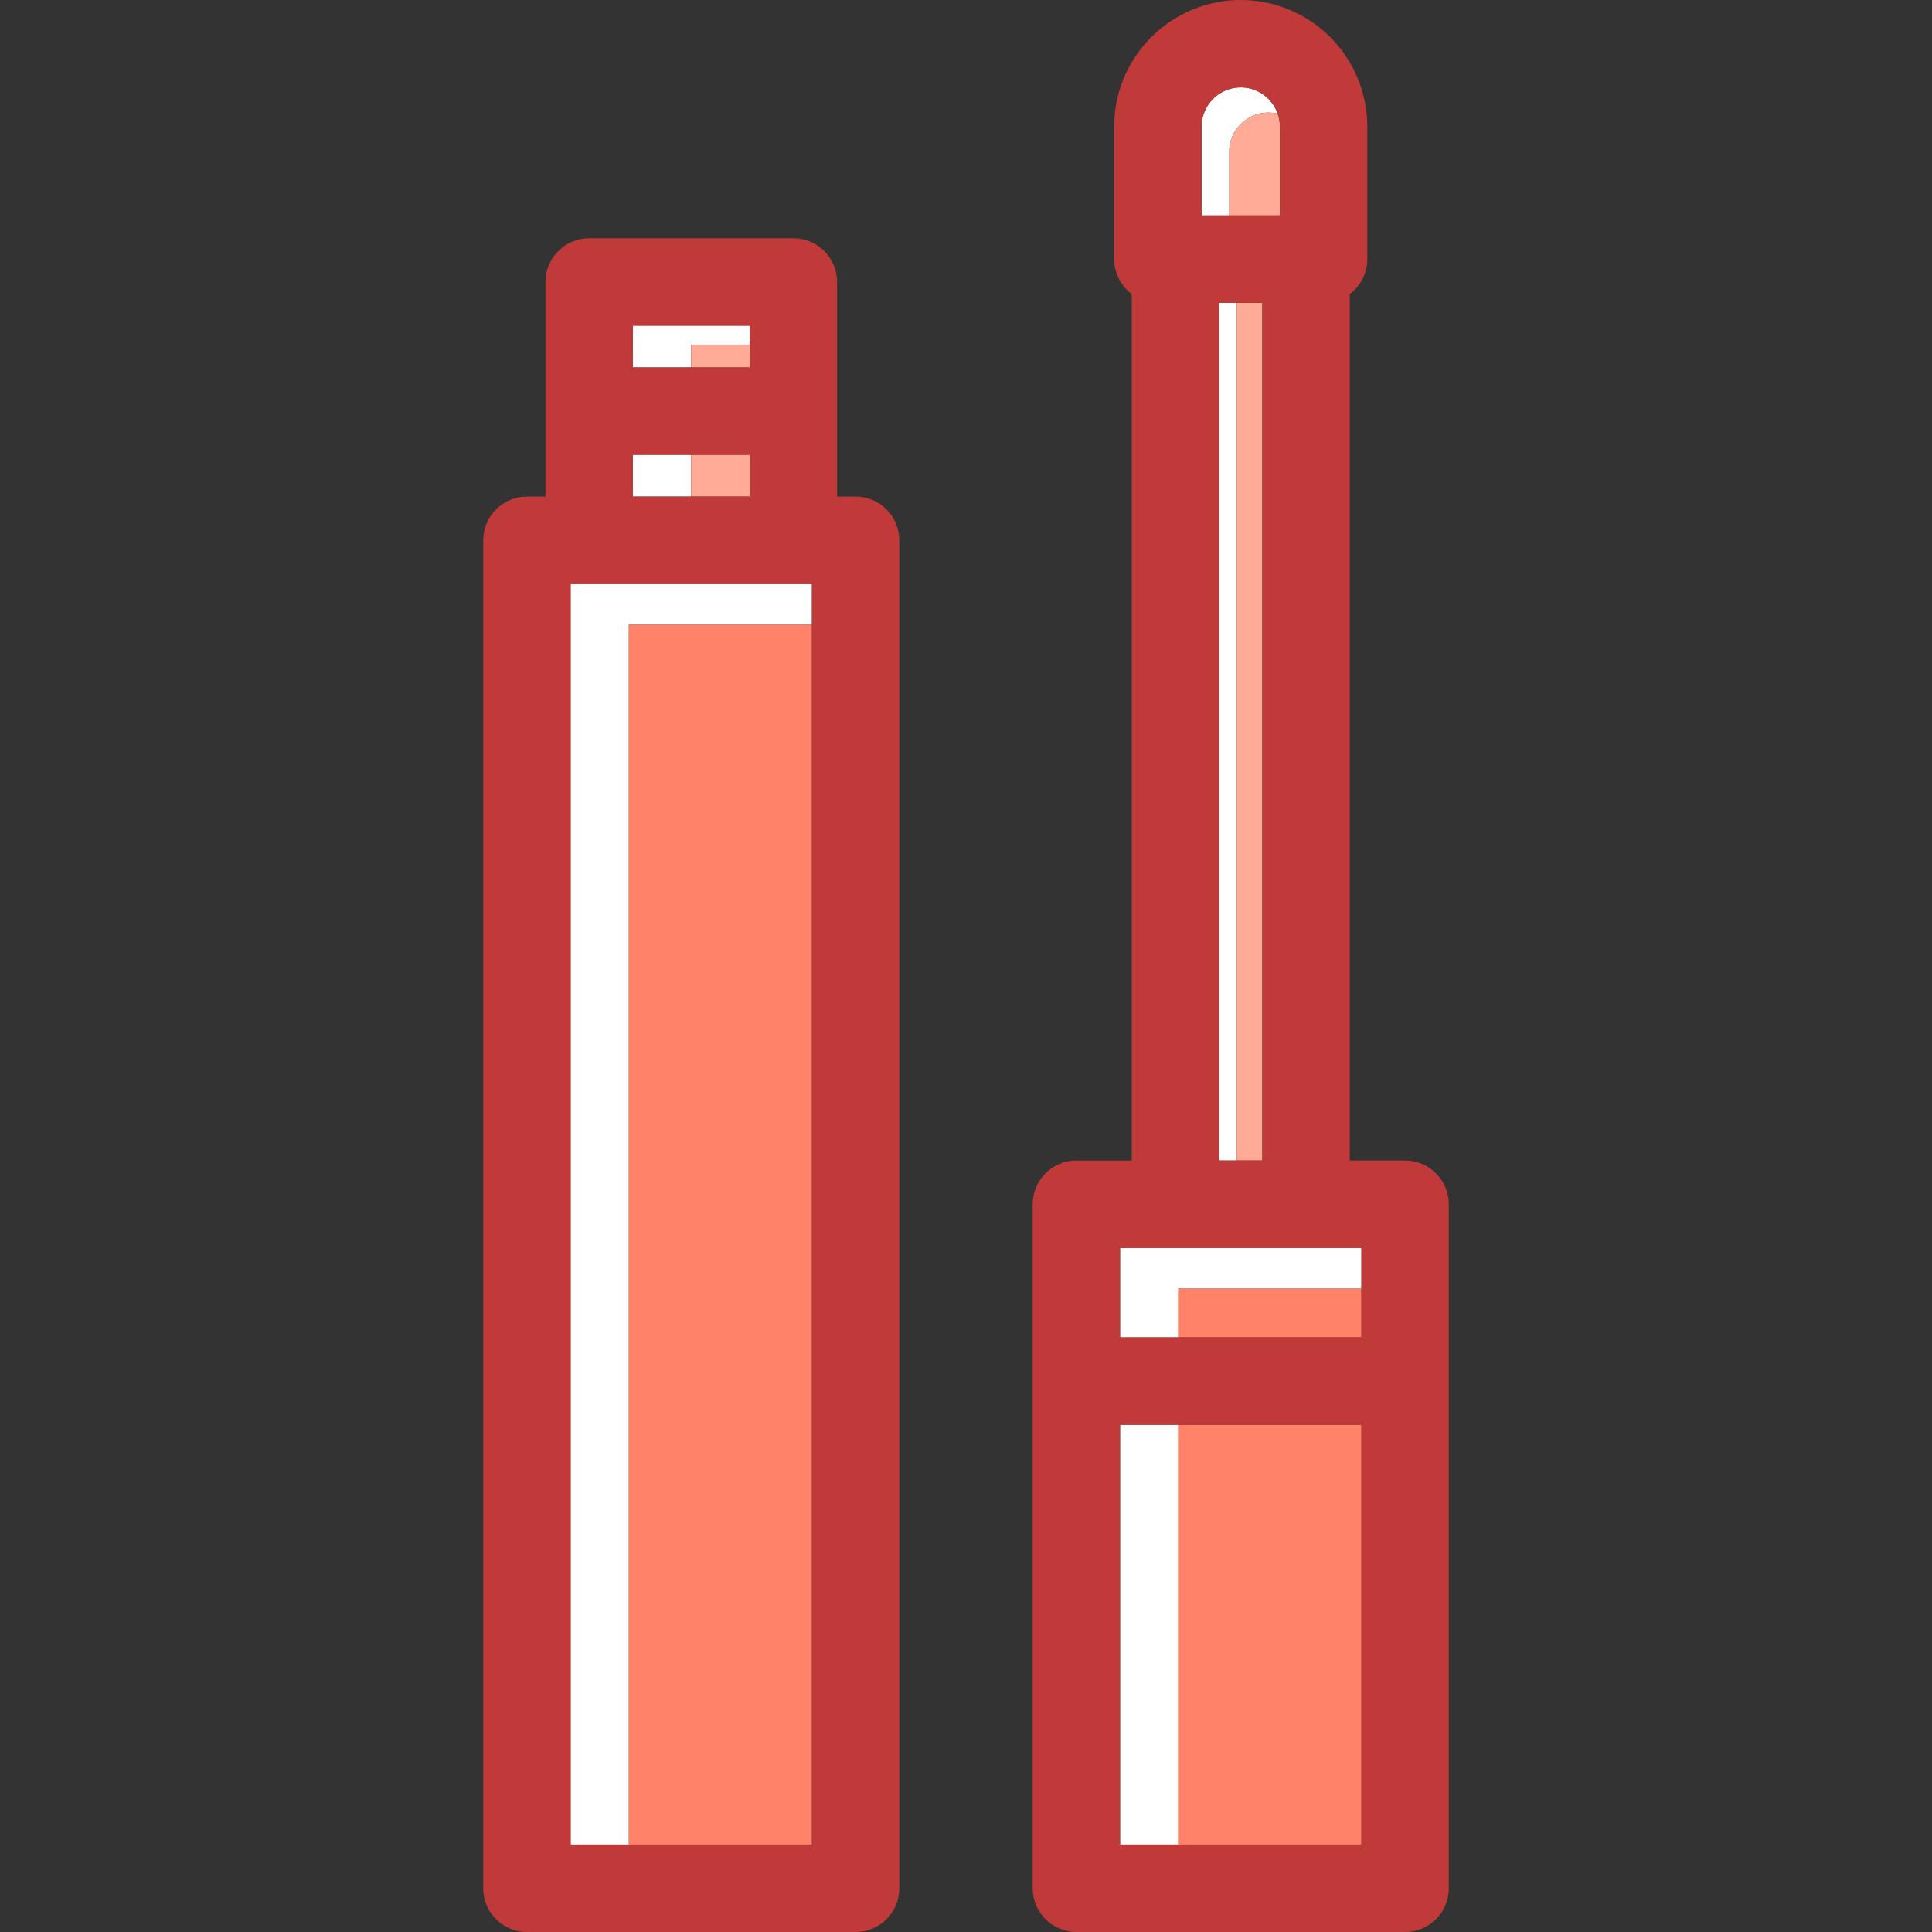
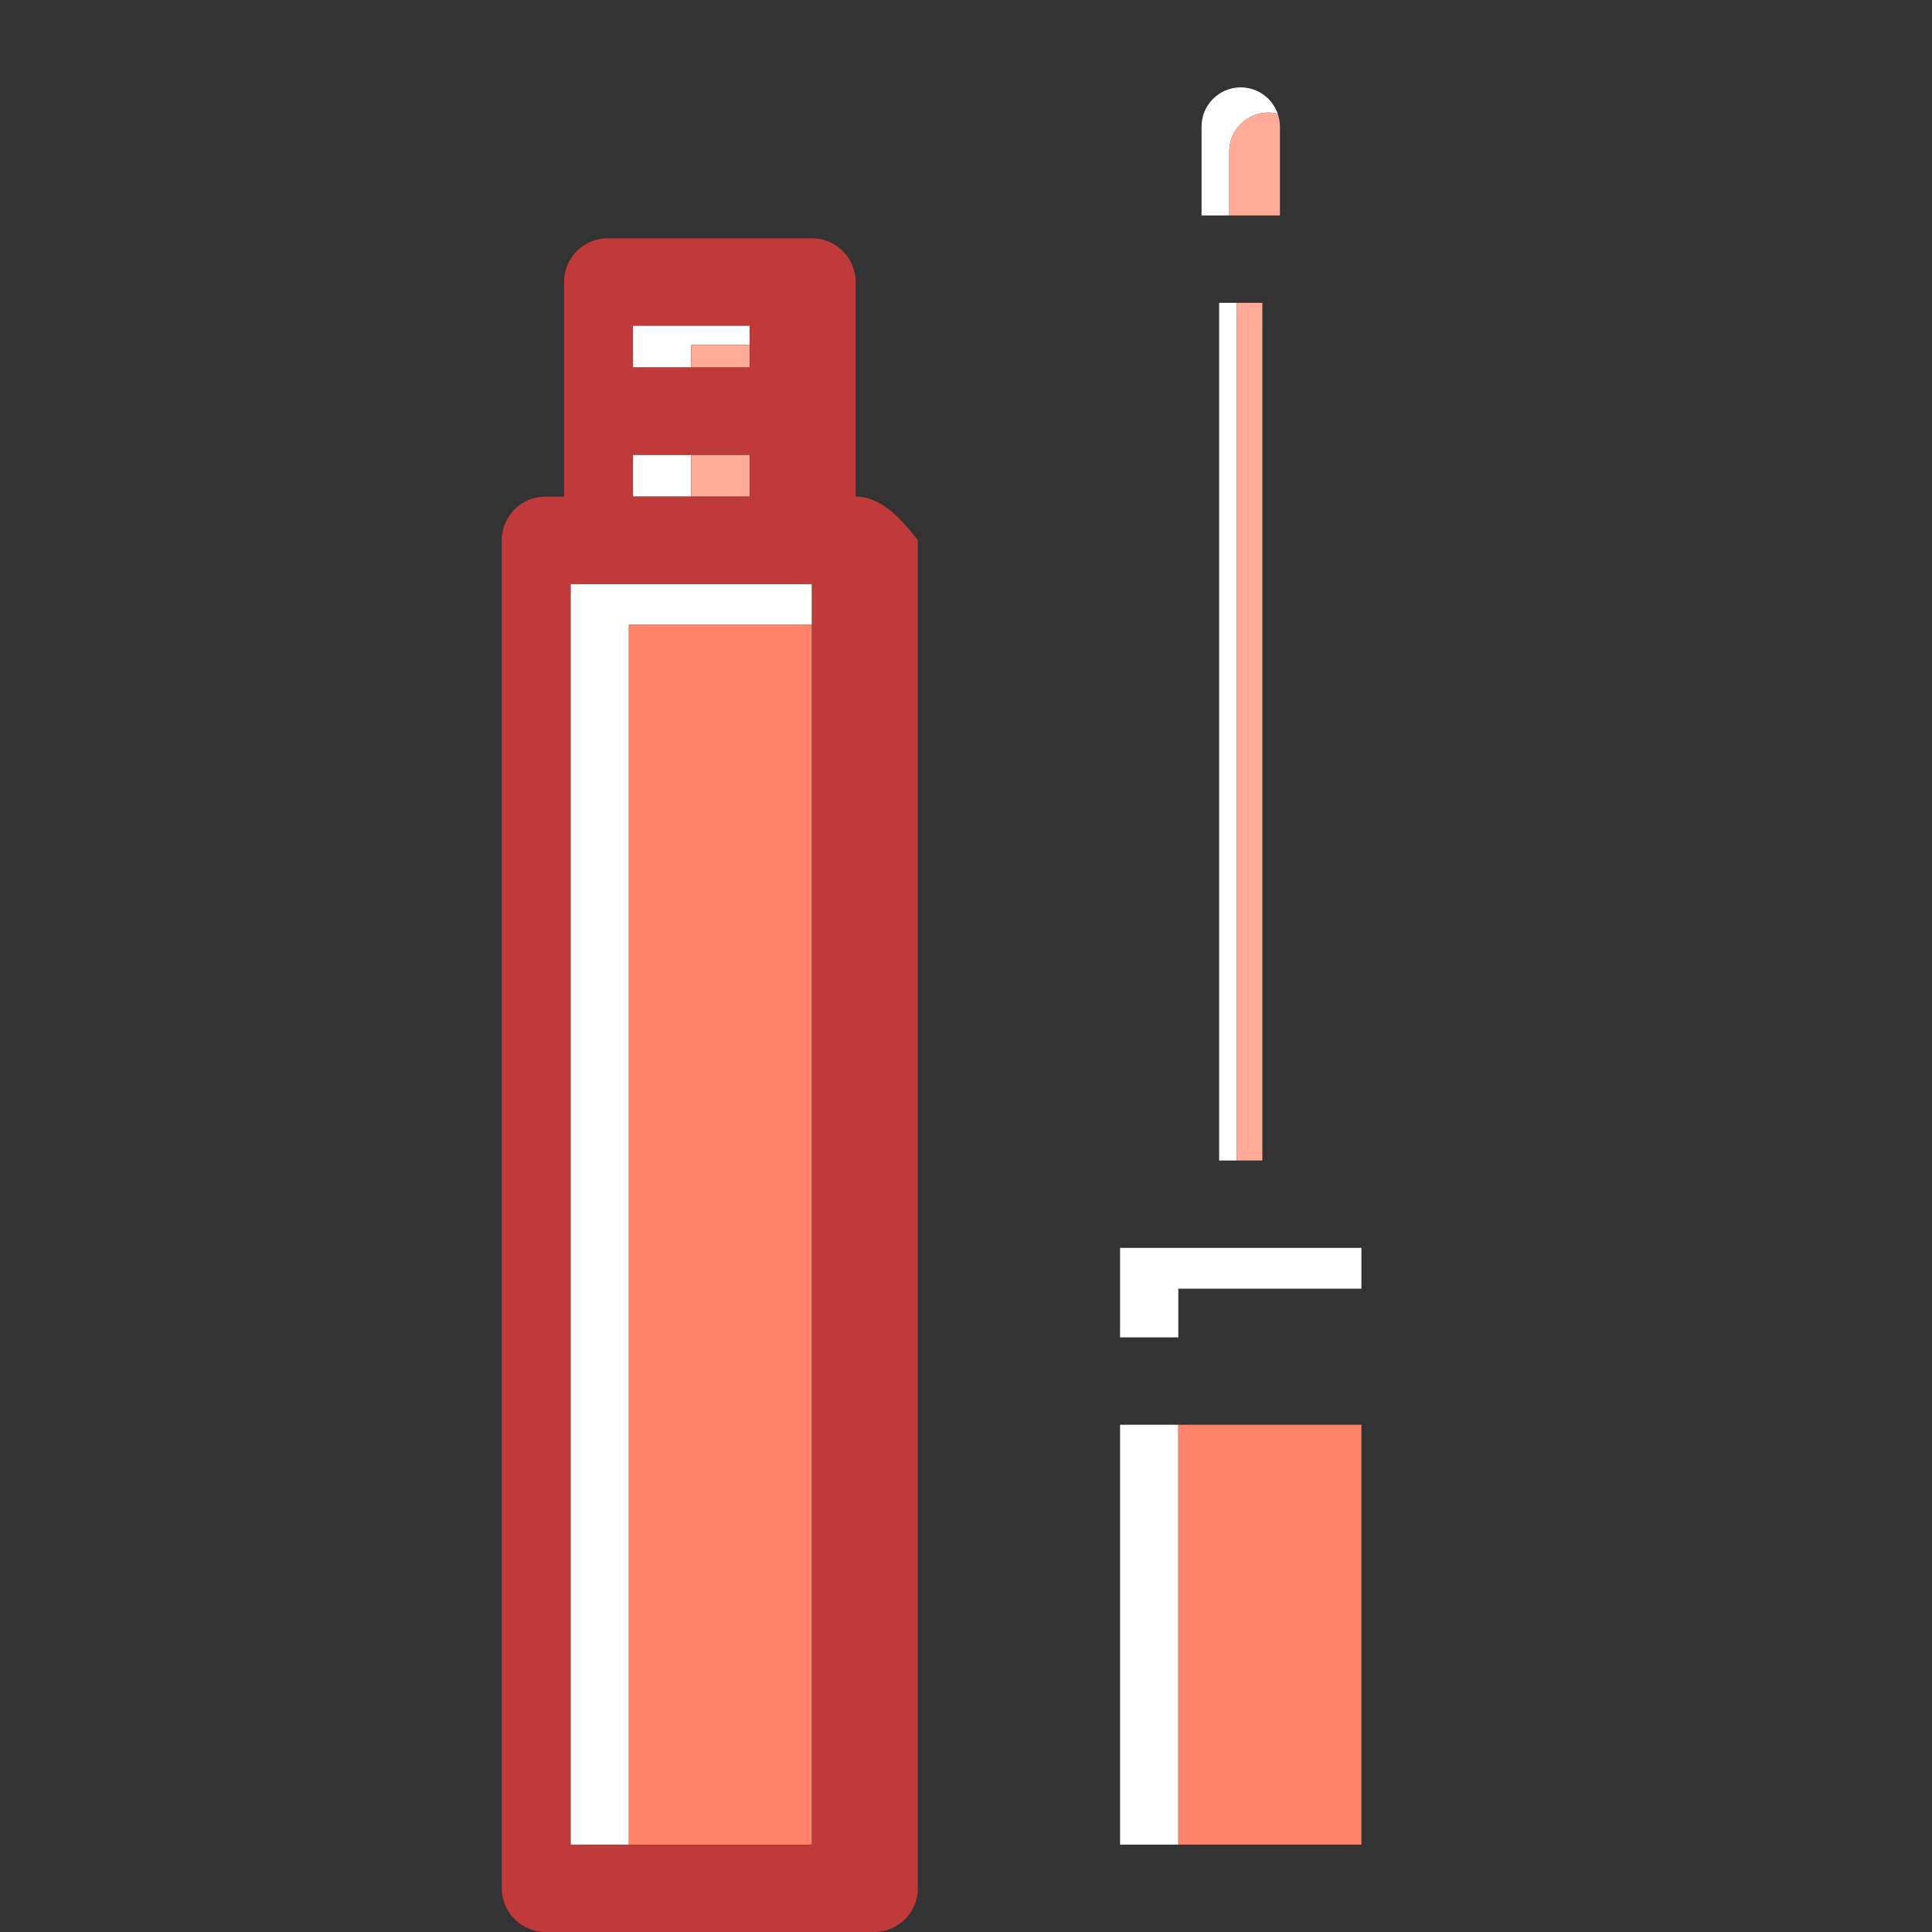
<svg xmlns="http://www.w3.org/2000/svg" version="1.1" id="Capa_1" x="0px" y="0px" viewBox="0 0 331.666 331.666" style="enable-background:new 0 0 331.666 331.666;" xml:space="preserve">
  <rect x="0" y="0" width="331.666" height="331.666" fill="#333333" stroke="none" />
  <g>
    <rect x="209.287" y="51.987" style="fill:#FFFFFF;" width="3.026" height="147.237" />
    <path style="fill:#FFFFFF;" d="M217.753,19.323c0.549,0,1.08,0.073,1.591,0.198c-0.916-2.628-3.411-4.521-6.347-4.521   c-3.709,0-6.726,3.018-6.726,6.727v15.261h4.756V26.05C211.027,22.341,214.044,19.323,217.753,19.323z" />
    <polygon style="fill:#FFFFFF;" points="233.713,221.225 233.713,214.225 192.281,214.225 192.281,229.587 202.281,229.587    202.281,221.225  " />
    <rect x="192.281" y="244.587" style="fill:#FFFFFF;" width="10" height="72.079" />
    <polygon style="fill:#FFFFFF;" points="128.697,59.209 128.697,55.902 108.641,55.902 108.641,63.076 118.641,63.076    118.641,59.209  " />
    <rect x="108.641" y="78.076" style="fill:#FFFFFF;" width="10" height="7.174" />
    <polygon style="fill:#FFFFFF;" points="139.385,107.25 139.385,100.25 97.953,100.25 97.953,316.666 107.953,316.666    107.953,107.25  " />
    <rect x="108.641" y="78.076" style="fill:none;" width="20.057" height="7.174" />
    <rect x="108.641" y="55.902" style="fill:none;" width="20.057" height="7.174" />
-     <polygon style="fill:none;" points="107.953,107.25 139.385,107.25 139.385,100.25 97.953,100.25 97.953,316.666 107.953,316.666     " />
    <rect x="107.953" y="107.25" style="fill:#FF8269;" width="31.432" height="209.416" />
    <rect x="108.641" y="78.076" style="fill:none;" width="10" height="7.174" />
-     <rect x="108.641" y="55.902" style="fill:none;" width="20.057" height="7.174" />
    <polygon style="fill:none;" points="97.953,316.666 107.953,316.666 139.385,316.666 139.385,107.25 139.385,100.25 97.953,100.25     " />
    <rect x="118.641" y="78.076" style="fill:#FFAB97;" width="10.057" height="7.174" />
    <polygon style="fill:none;" points="128.697,85.25 128.697,78.076 118.641,78.076 108.641,78.076 108.641,85.25 118.641,85.25  " />
    <polygon style="fill:none;" points="118.641,59.209 128.697,59.209 128.697,55.902 108.641,55.902 108.641,63.076 118.641,63.076     " />
    <polygon style="fill:none;" points="97.953,316.666 107.953,316.666 139.385,316.666 139.385,107.25 139.385,100.25 97.953,100.25     " />
    <rect x="118.641" y="59.209" style="fill:#FFAB97;" width="10.057" height="3.867" />
-     <path style="fill:#C03A3A;" d="M146.885,85.25h-3.188V48.402c0-4.143-3.357-7.5-7.5-7.5h-35.057c-4.143,0-7.5,3.357-7.5,7.5V85.25   h-3.188c-4.143,0-7.5,3.357-7.5,7.5v231.416c0,4.143,3.357,7.5,7.5,7.5h56.432c4.143,0,7.5-3.357,7.5-7.5V92.75   C154.385,88.607,151.027,85.25,146.885,85.25z M108.641,55.902h20.057v3.307v3.867h-10.057h-10V55.902z M108.641,78.076h10h10.057   v7.174h-10.057h-10V78.076z M139.385,107.25v209.416h-31.432h-10V100.25h41.432V107.25z" />
-     <rect x="202.281" y="221.225" style="fill:#FF8269;" width="31.432" height="8.362" />
+     <path style="fill:#C03A3A;" d="M146.885,85.25V48.402c0-4.143-3.357-7.5-7.5-7.5h-35.057c-4.143,0-7.5,3.357-7.5,7.5V85.25   h-3.188c-4.143,0-7.5,3.357-7.5,7.5v231.416c0,4.143,3.357,7.5,7.5,7.5h56.432c4.143,0,7.5-3.357,7.5-7.5V92.75   C154.385,88.607,151.027,85.25,146.885,85.25z M108.641,55.902h20.057v3.307v3.867h-10.057h-10V55.902z M108.641,78.076h10h10.057   v7.174h-10.057h-10V78.076z M139.385,107.25v209.416h-31.432h-10V100.25h41.432V107.25z" />
    <polygon style="fill:none;" points="233.713,229.587 233.713,221.225 233.713,214.225 192.281,214.225 192.281,229.587    202.281,229.587  " />
    <rect x="202.281" y="244.587" style="fill:#FF8269;" width="31.432" height="72.079" />
    <polygon style="fill:none;" points="192.281,244.587 192.281,316.666 202.281,316.666 233.713,316.666 233.713,244.587    202.281,244.587  " />
    <polygon style="fill:none;" points="192.281,229.587 202.281,229.587 233.713,229.587 233.713,221.225 233.713,214.225    192.281,214.225  " />
    <path style="fill:#FFAB97;" d="M217.753,19.323c-3.709,0-6.726,3.018-6.726,6.727v10.938h8.695V21.727   c0-0.774-0.138-1.513-0.379-2.205l0,0C218.833,19.396,218.302,19.323,217.753,19.323z" />
    <polygon style="fill:none;" points="192.281,244.587 192.281,316.666 202.281,316.666 233.713,316.666 233.713,244.587    202.281,244.587  " />
    <polygon style="fill:none;" points="192.281,229.587 202.281,229.587 233.713,229.587 233.713,221.225 233.713,214.225    192.281,214.225  " />
    <rect x="212.314" y="51.987" style="fill:#FFAB97;" width="4.393" height="147.237" />
-     <path style="fill:#C03A3A;" d="M241.213,199.225h-9.506V50.489c1.827-1.368,3.016-3.543,3.016-6.002V21.727   C234.723,9.746,224.977,0,212.997,0c-11.98,0-21.726,9.746-21.726,21.727v22.761c0,2.459,1.189,4.634,3.016,6.002v148.735h-9.506   c-4.143,0-7.5,3.357-7.5,7.5v117.441c0,4.143,3.357,7.5,7.5,7.5h56.432c4.143,0,7.5-3.357,7.5-7.5V206.725   C248.713,202.582,245.355,199.225,241.213,199.225z M216.707,199.225h-4.393h-3.026V51.987h3.026h4.393V199.225z M206.271,21.727   c0-3.709,3.017-6.727,6.726-6.727c2.936,0,5.432,1.893,6.347,4.521c0.241,0.692,0.379,1.432,0.379,2.205v15.261h-8.695h-4.756   V21.727z M233.713,316.666h-31.432h-10v-72.079h10h31.432V316.666z M233.713,221.225v8.362h-31.432h-10v-15.362h41.432V221.225z" />
  </g>
  <g>
</g>
  <g>
</g>
  <g>
</g>
  <g>
</g>
  <g>
</g>
  <g>
</g>
  <g>
</g>
  <g>
</g>
  <g>
</g>
  <g>
</g>
  <g>
</g>
  <g>
</g>
  <g>
</g>
  <g>
</g>
  <g>
</g>
</svg>